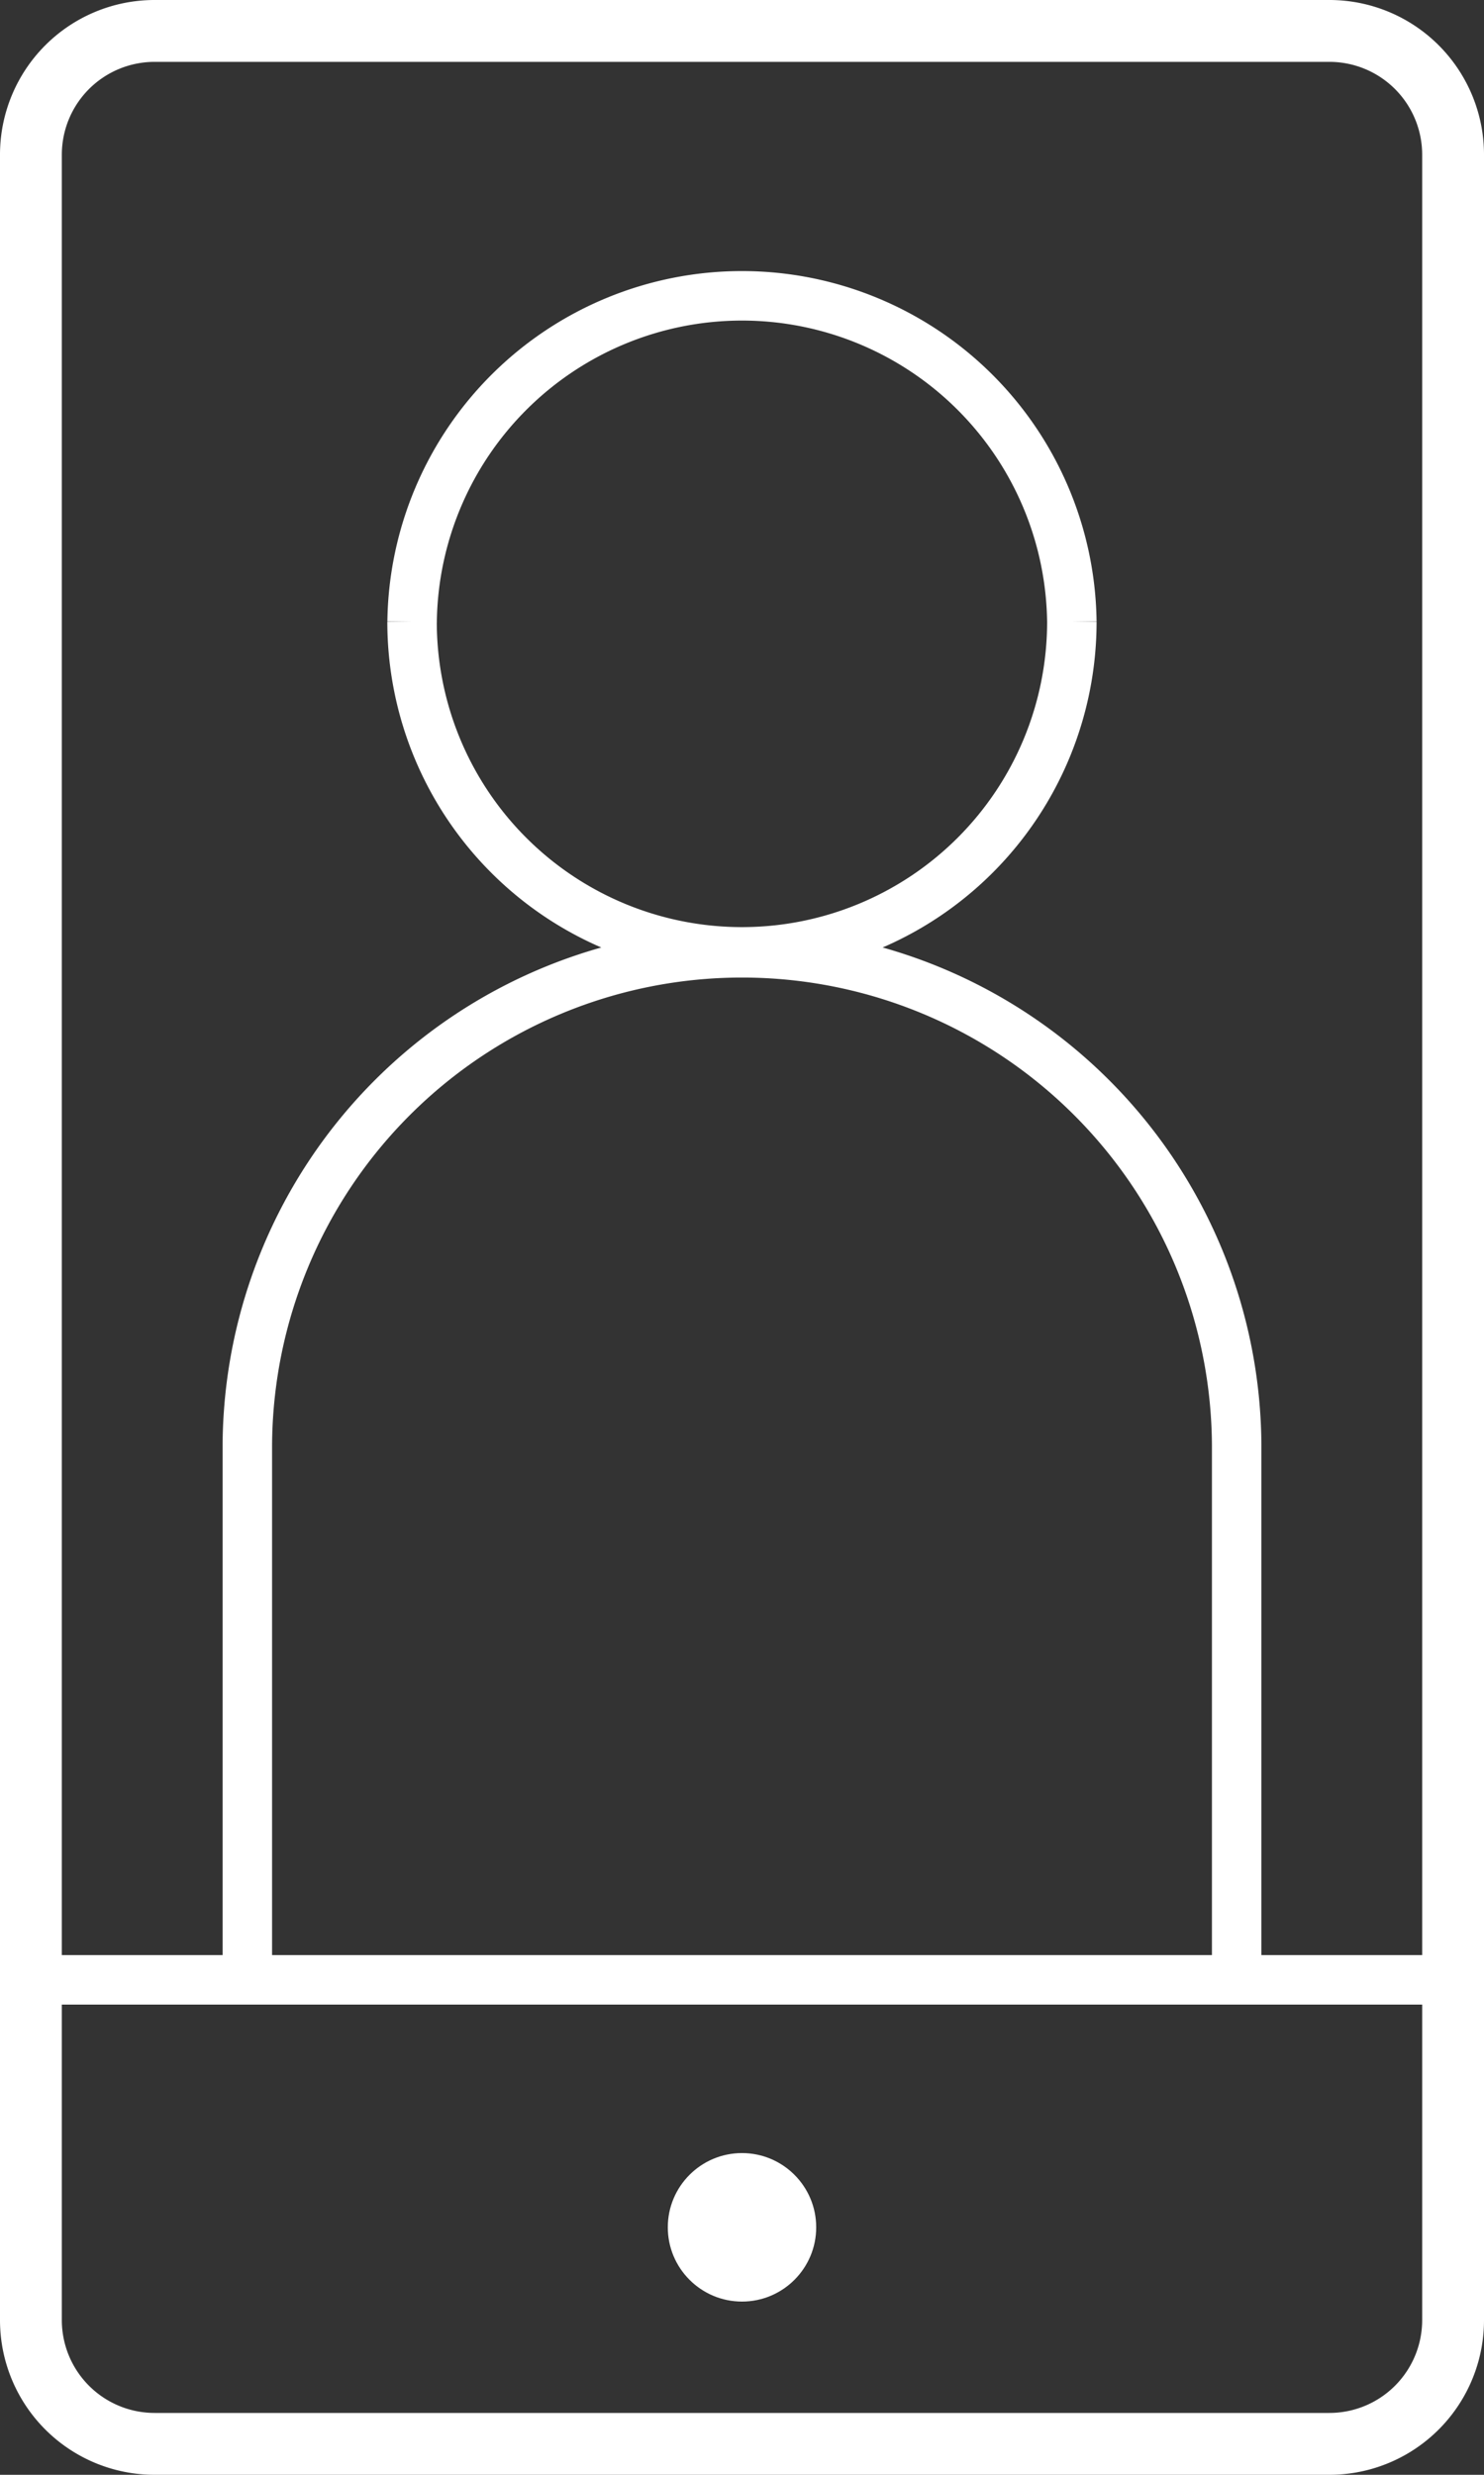
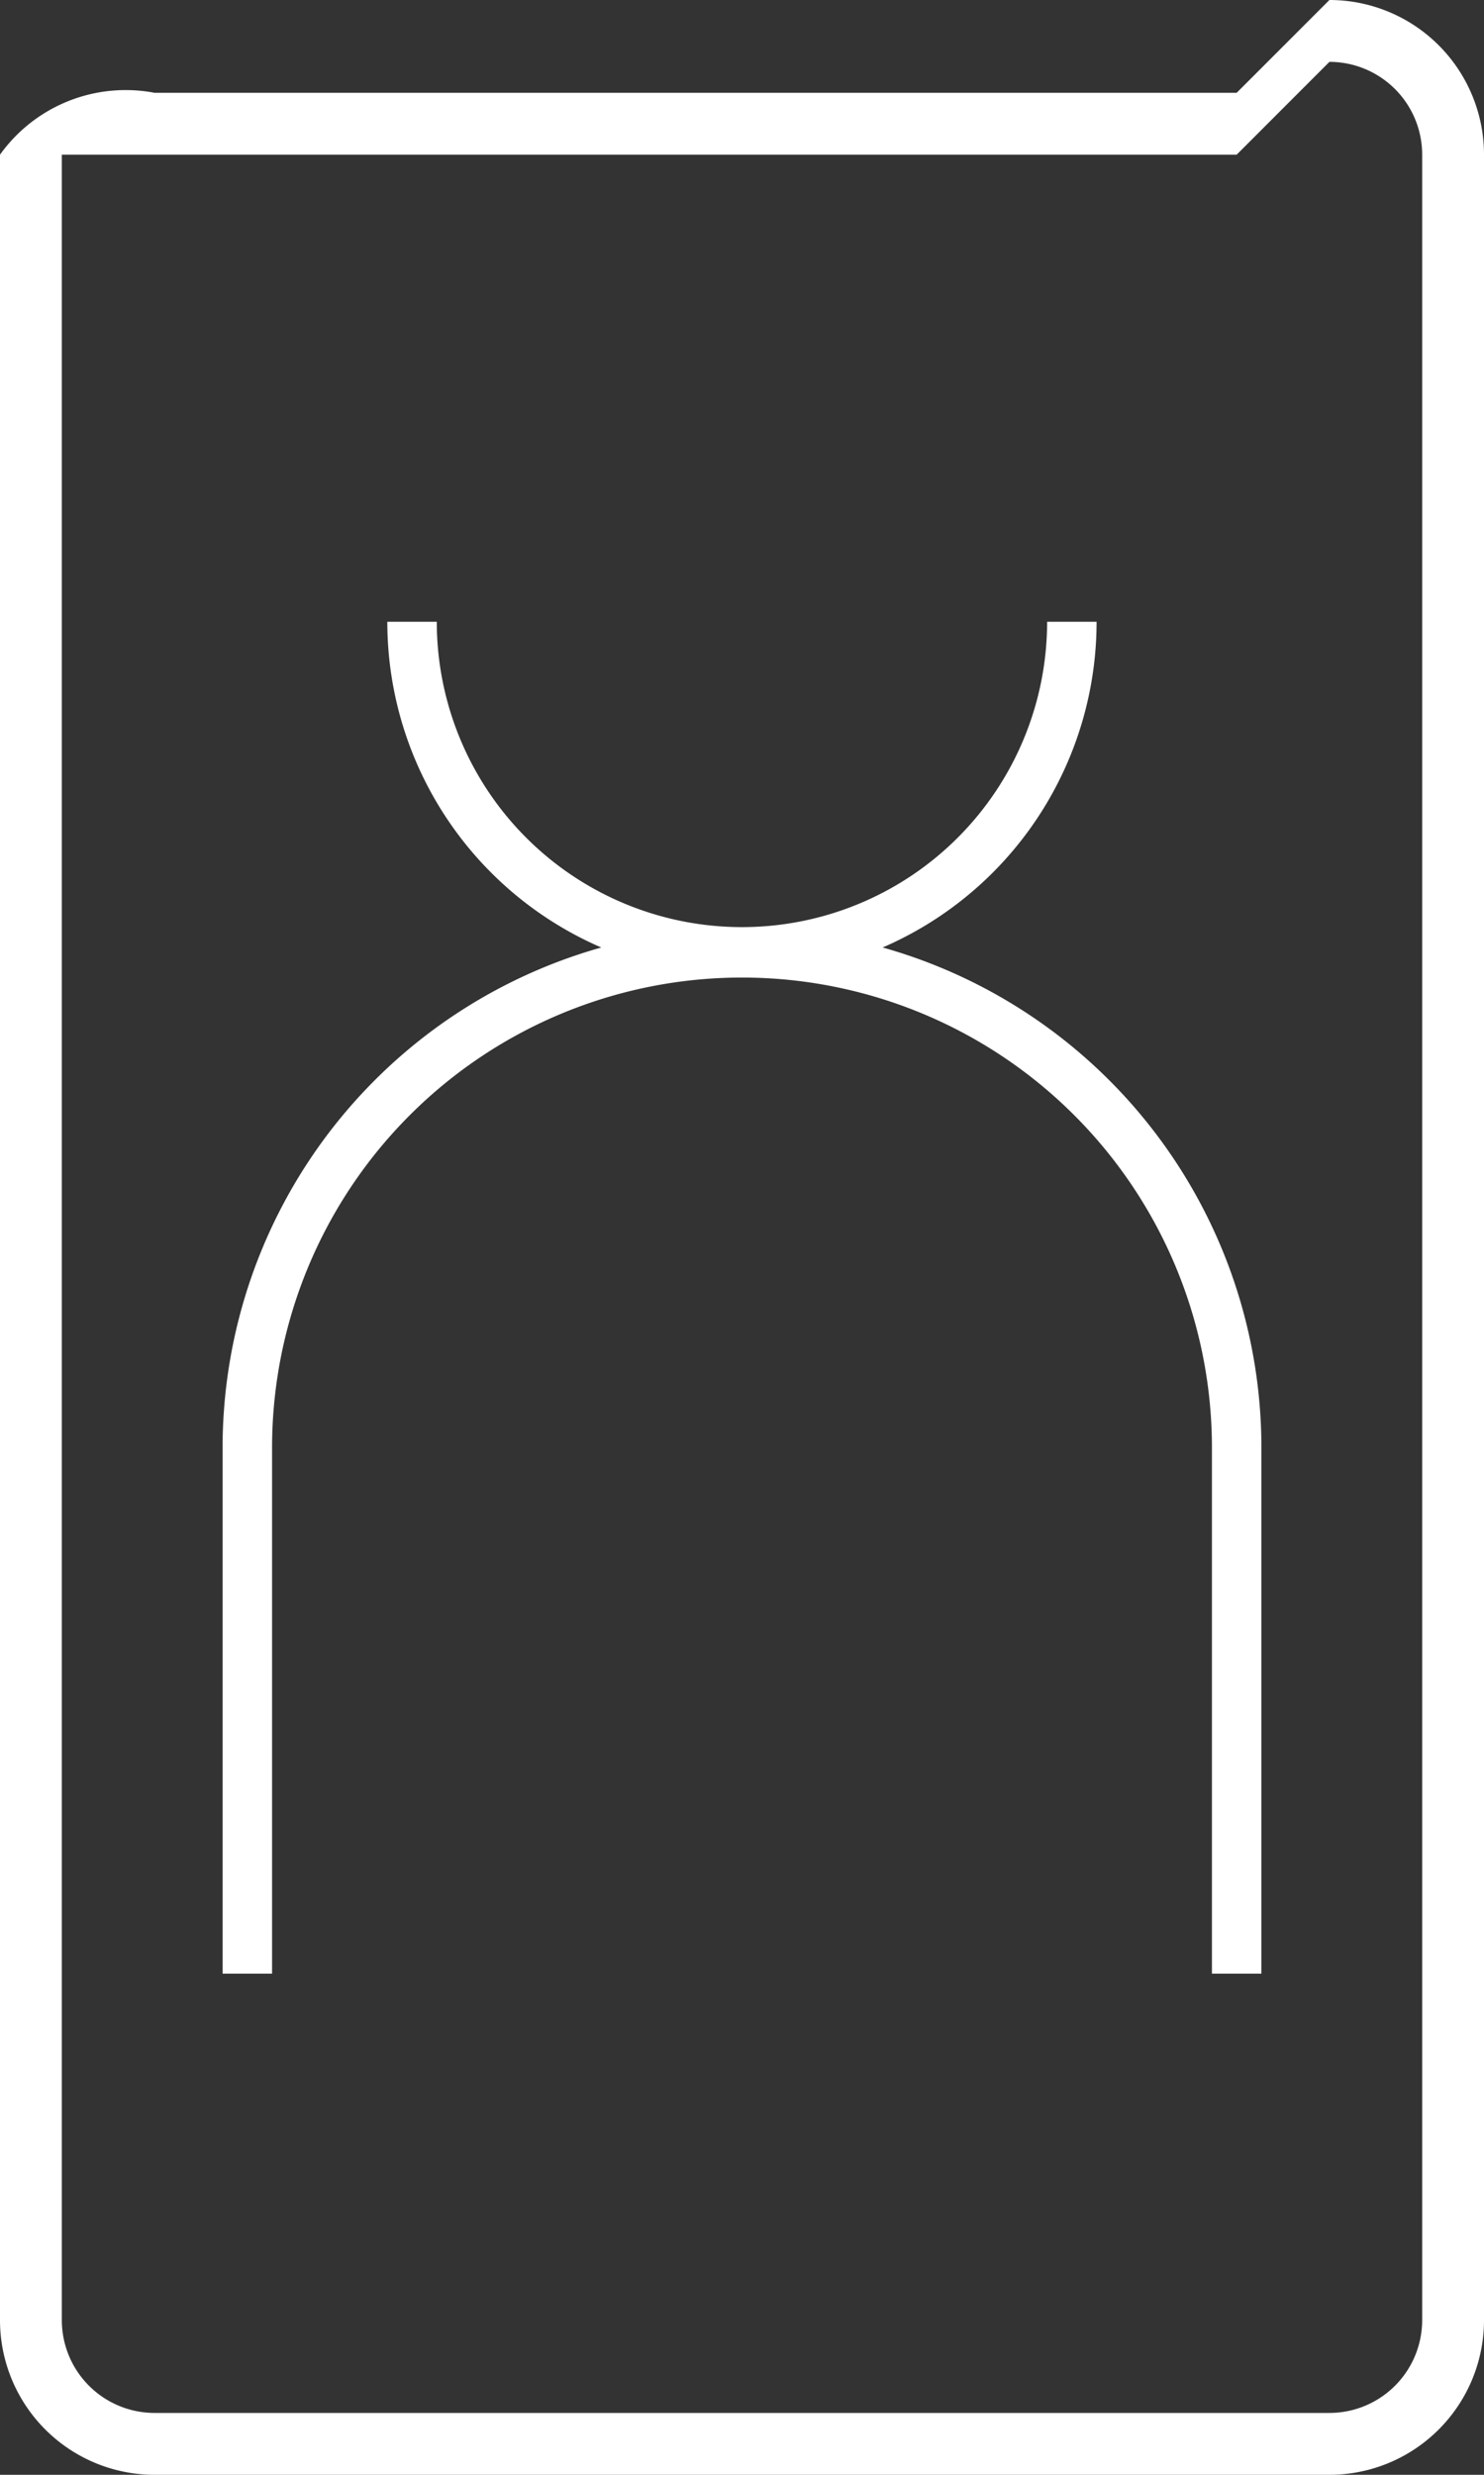
<svg xmlns="http://www.w3.org/2000/svg" id="Layer_2" data-name="Layer 2" width="30" height="50" viewBox="0 0 30 50">
  <rect x="0" y="0" width="30" height="50" fill="#333333" stroke="none" />
  <g id="Layer_1" data-name="Layer 1">
-     <path id="Path_377" data-name="Path 377" d="M26.875,1.25A1.875,1.875,0,0,1,28.75,3.125v43.75a1.875,1.875,0,0,1-1.875,1.875H3.125A1.875,1.875,0,0,1,1.25,46.875V3.125A1.875,1.875,0,0,1,3.125,1.25h23.75m0-1.25H3.125A3.125,3.125,0,0,0,0,3.125v43.75A3.125,3.125,0,0,0,3.125,50h23.75A3.125,3.125,0,0,0,30,46.875V3.125A3.125,3.125,0,0,0,26.875,0Z" fill="#fff" />
-     <path id="Path_378" data-name="Path 378" d="M0,64H30" transform="translate(0 -24)" fill="none" stroke="#fff" stroke-miterlimit="10" stroke-width="1" />
-     <circle id="Ellipse_8" data-name="Ellipse 8" cx="1.5" cy="1.5" r="1.5" transform="translate(13.5 43.5)" fill="#fff" />
+     <path id="Path_377" data-name="Path 377" d="M26.875,1.25A1.875,1.875,0,0,1,28.75,3.125v43.75a1.875,1.875,0,0,1-1.875,1.875H3.125A1.875,1.875,0,0,1,1.25,46.875V3.125h23.75m0-1.25H3.125A3.125,3.125,0,0,0,0,3.125v43.75A3.125,3.125,0,0,0,3.125,50h23.75A3.125,3.125,0,0,0,30,46.875V3.125A3.125,3.125,0,0,0,26.875,0Z" fill="#fff" />
    <path id="Path_379" data-name="Path 379" d="M26.667,20.1a6.669,6.669,0,1,1-13.338,0" transform="translate(-4.999 -7.538)" fill="none" stroke="#fff" stroke-miterlimit="10" stroke-width="1" />
-     <path id="Path_380" data-name="Path 380" d="M13.33,16.1a6.669,6.669,0,0,1,13.337,0" transform="translate(-4.999 -3.536)" fill="none" stroke="#fff" stroke-miterlimit="10" stroke-width="1" />
    <path id="Path_381" data-name="Path 381" d="M28,51.425V40.8a10,10,0,1,0-20,0V51.425" transform="translate(-3 -11.55)" fill="none" stroke="#fff" stroke-miterlimit="10" stroke-width="1" />
  </g>
</svg>